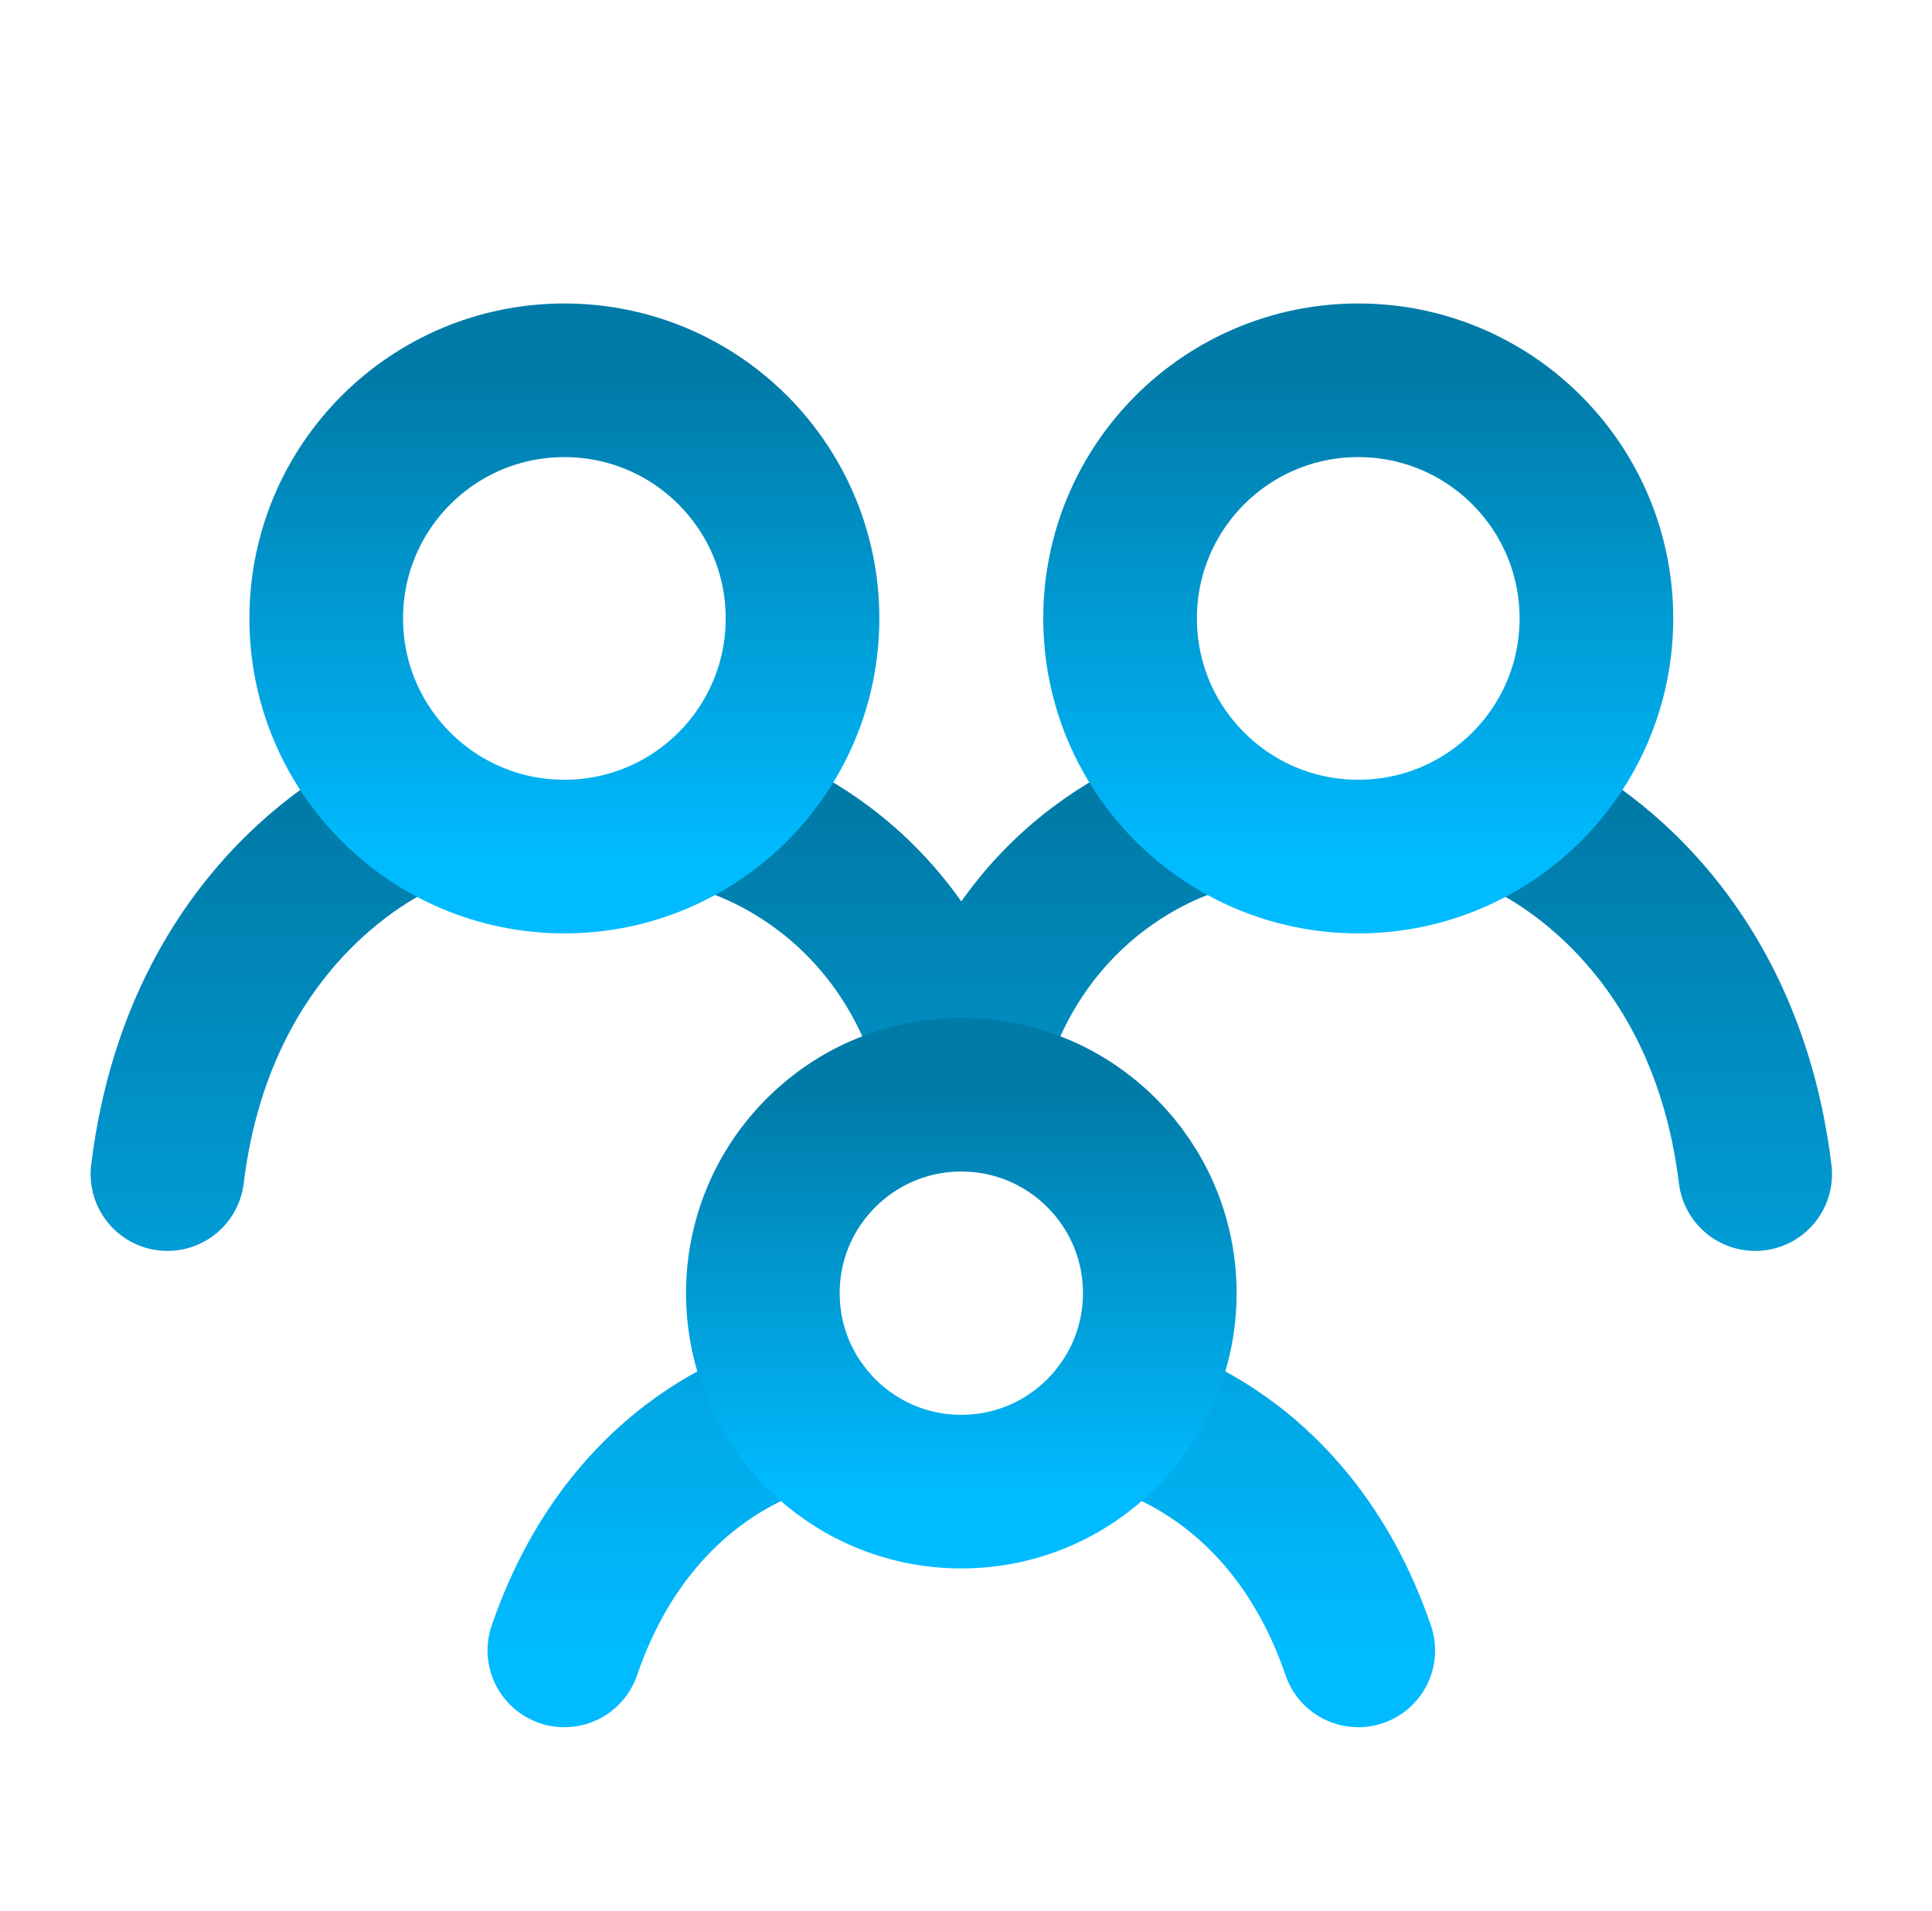
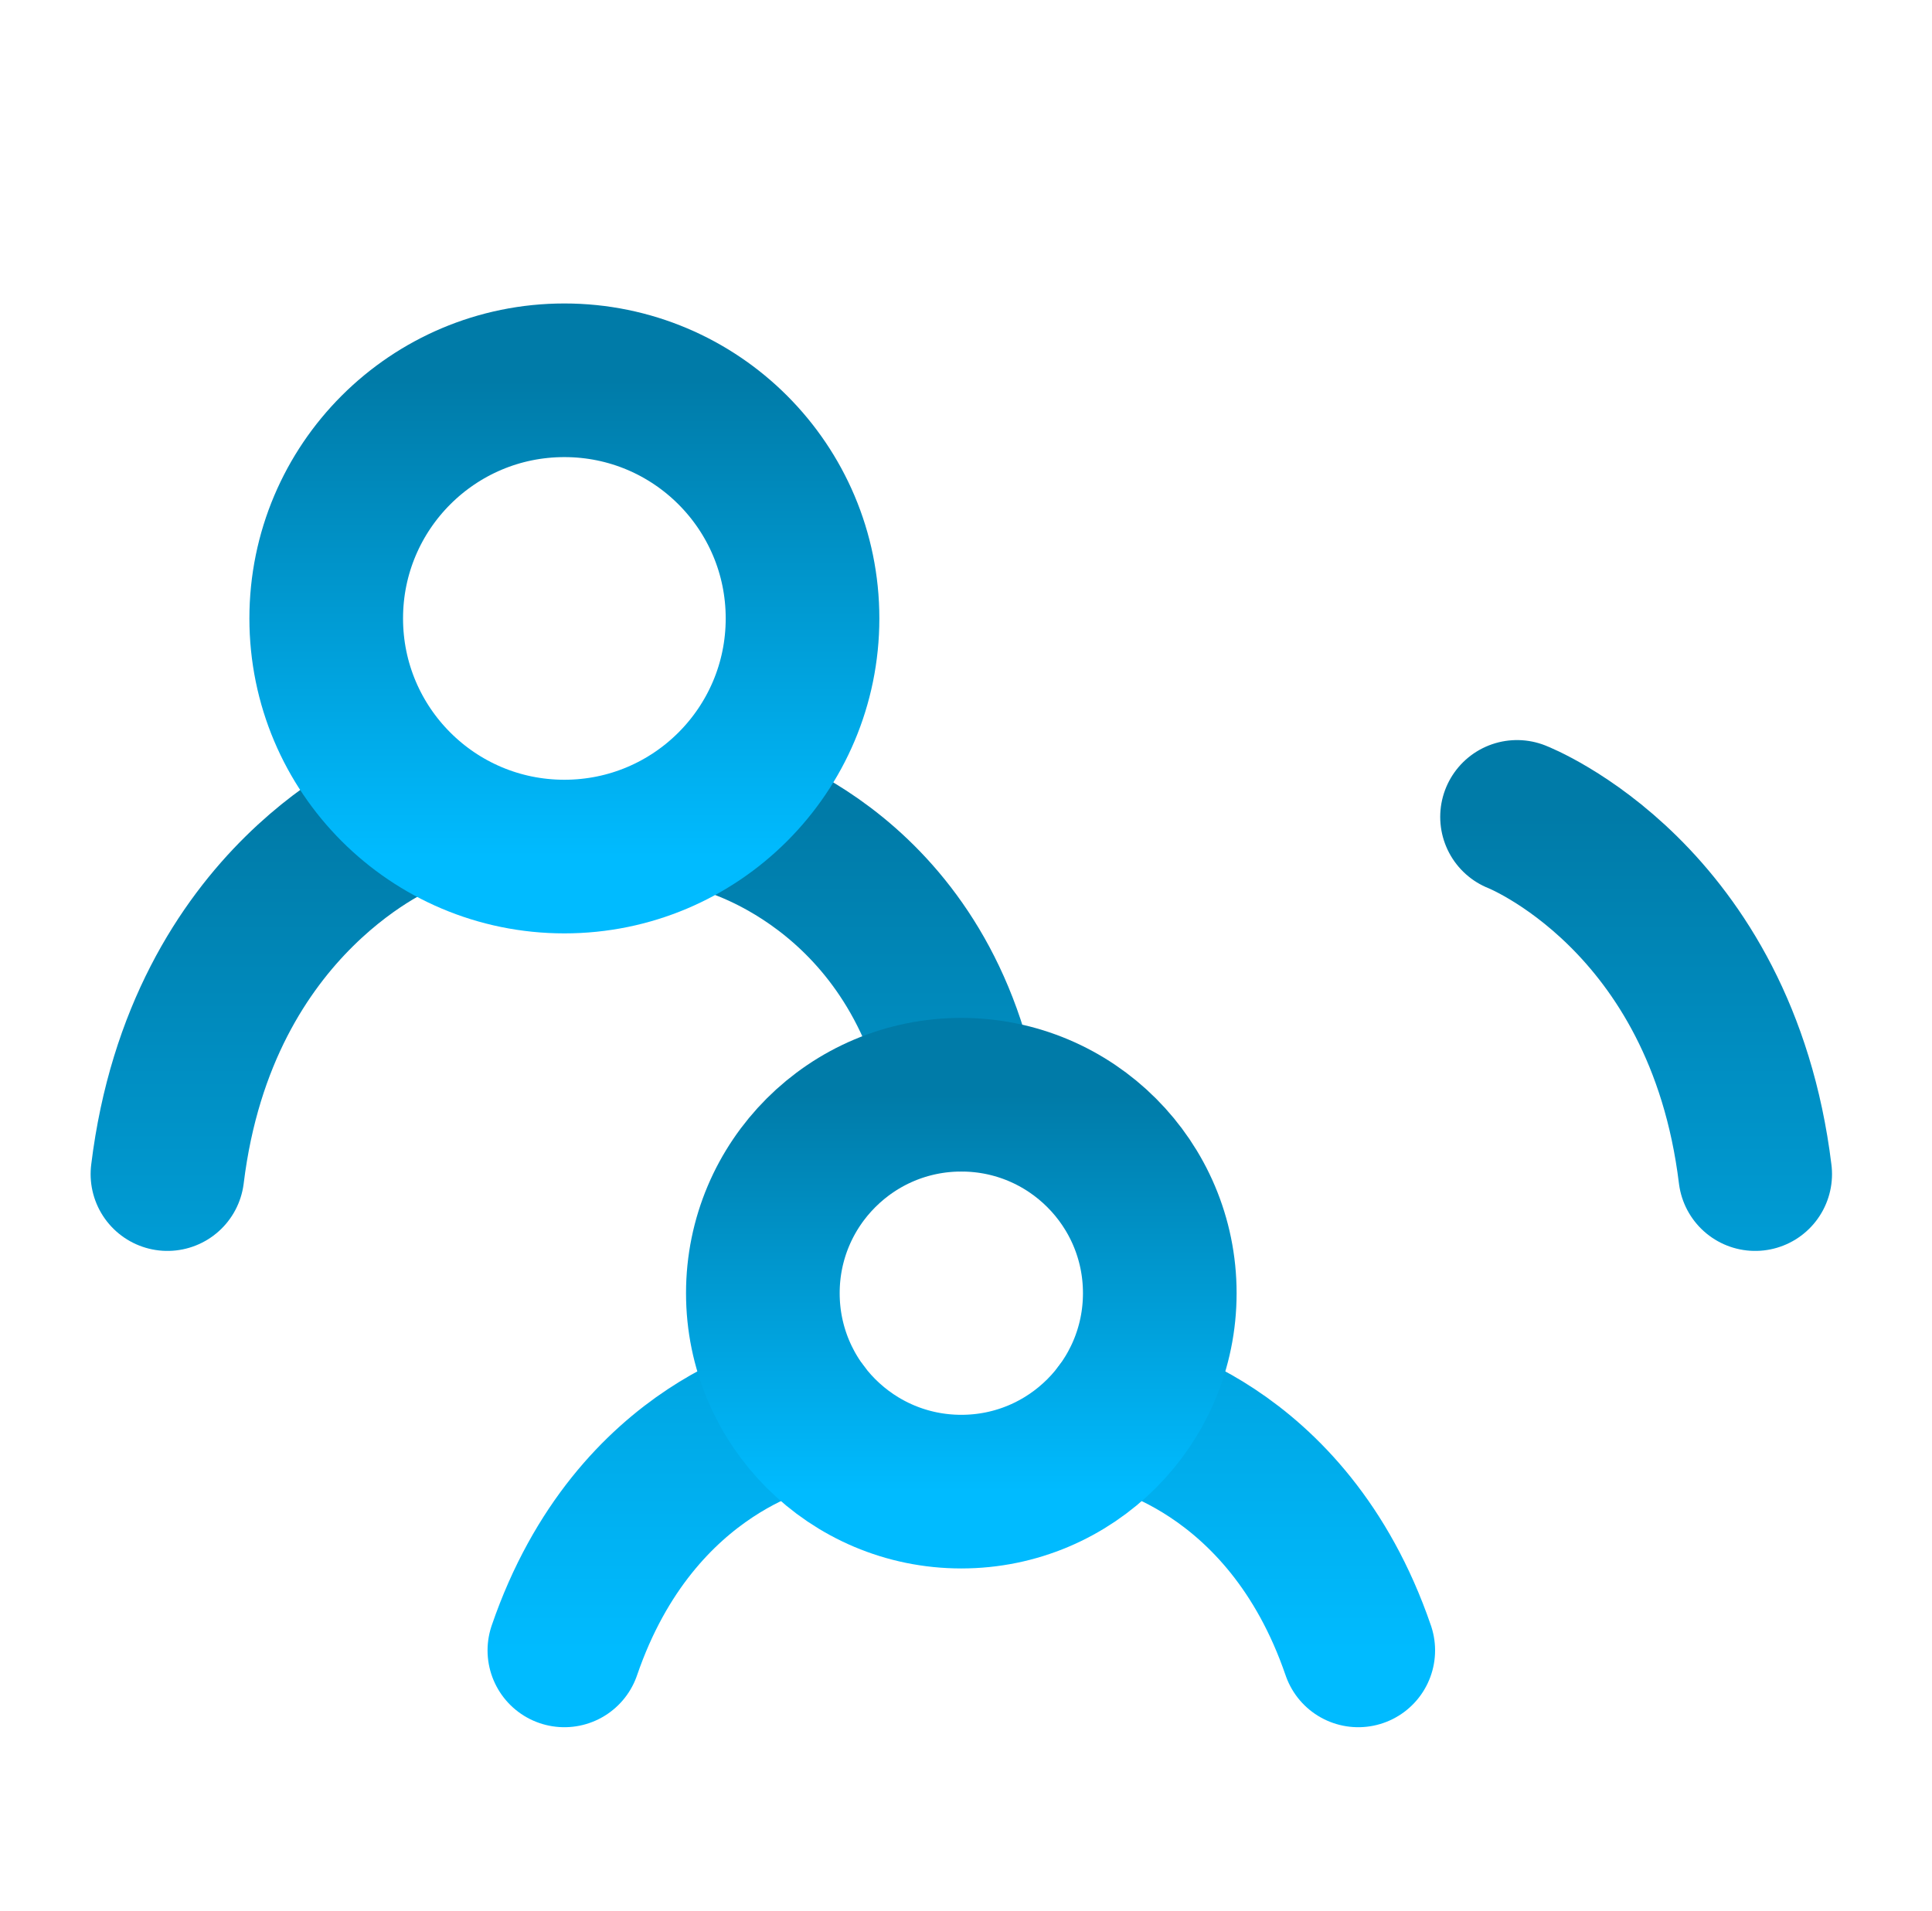
<svg xmlns="http://www.w3.org/2000/svg" width="93" height="92" viewBox="0 0 93 92" fill="none">
  <g filter="url(#filter0_d_49_143)">
-     <path d="M19.524 36.366C19.524 36.366 9.698 40.187 8.06 53.562M73.025 36.366C73.025 36.366 82.852 40.187 84.489 53.562M34.81 36.366C34.81 36.366 43.982 38.596 46.275 49.741C48.568 38.596 57.739 36.366 57.739 36.366M38.632 65.027C38.632 65.027 30.607 66.46 27.167 76.491M53.918 65.027C53.918 65.027 61.943 66.46 65.382 76.491" stroke="url(#paint0_linear_49_143)" stroke-width="7.396" stroke-linecap="round" />
+     <path d="M19.524 36.366C19.524 36.366 9.698 40.187 8.06 53.562M73.025 36.366C73.025 36.366 82.852 40.187 84.489 53.562M34.81 36.366C34.81 36.366 43.982 38.596 46.275 49.741M38.632 65.027C38.632 65.027 30.607 66.46 27.167 76.491M53.918 65.027C53.918 65.027 61.943 66.46 65.382 76.491" stroke="url(#paint0_linear_49_143)" stroke-width="7.396" stroke-linecap="round" />
    <path d="M46.275 68.848C51.551 68.848 55.828 64.571 55.828 59.294C55.828 54.018 51.551 49.741 46.275 49.741C40.998 49.741 36.721 54.018 36.721 59.294C36.721 64.571 40.998 68.848 46.275 68.848Z" stroke="url(#paint1_linear_49_143)" stroke-width="7.396" stroke-linecap="round" stroke-linejoin="round" />
-     <path d="M65.382 38.276C71.713 38.276 76.846 33.144 76.846 26.812C76.846 20.48 71.713 15.348 65.382 15.348C59.05 15.348 53.917 20.48 53.917 26.812C53.917 33.144 59.05 38.276 65.382 38.276Z" stroke="url(#paint2_linear_49_143)" stroke-width="7.396" stroke-linecap="round" stroke-linejoin="round" />
    <path d="M27.167 38.276C33.499 38.276 38.631 33.144 38.631 26.812C38.631 20.48 33.499 15.348 27.167 15.348C20.835 15.348 15.703 20.48 15.703 26.812C15.703 33.144 20.835 38.276 27.167 38.276Z" stroke="url(#paint3_linear_49_143)" stroke-width="7.396" stroke-linecap="round" stroke-linejoin="round" />
  </g>
  <defs>
    <filter id="filter0_d_49_143" x="-2.541" y="0.062" width="97.632" height="97.632" filterUnits="userSpaceOnUse" color-interpolation-filters="sRGB">
      <feFlood flood-opacity="0" result="BackgroundImageFix" />
      <feColorMatrix in="SourceAlpha" type="matrix" values="0 0 0 0 0 0 0 0 0 0 0 0 0 0 0 0 0 0 127 0" result="hardAlpha" />
      <feOffset dy="2.959" />
      <feGaussianBlur stdDeviation="1.479" />
      <feComposite in2="hardAlpha" operator="out" />
      <feColorMatrix type="matrix" values="0 0 0 0 0 0 0 0 0 0 0 0 0 0 0 0 0 0 0.25 0" />
      <feBlend mode="normal" in2="BackgroundImageFix" result="effect1_dropShadow_49_143" />
      <feBlend mode="normal" in="SourceGraphic" in2="effect1_dropShadow_49_143" result="shape" />
    </filter>
    <linearGradient id="paint0_linear_49_143" x1="46.275" y1="36.366" x2="46.275" y2="76.491" gradientUnits="userSpaceOnUse">
      <stop stop-color="#007BA8" />
      <stop offset="1" stop-color="#00BBFF" />
    </linearGradient>
    <linearGradient id="paint1_linear_49_143" x1="46.275" y1="49.741" x2="46.275" y2="68.848" gradientUnits="userSpaceOnUse">
      <stop stop-color="#007BA8" />
      <stop offset="1" stop-color="#00BBFF" />
    </linearGradient>
    <linearGradient id="paint2_linear_49_143" x1="65.382" y1="15.348" x2="65.382" y2="38.276" gradientUnits="userSpaceOnUse">
      <stop stop-color="#007BA8" />
      <stop offset="1" stop-color="#00BBFF" />
    </linearGradient>
    <linearGradient id="paint3_linear_49_143" x1="27.167" y1="15.348" x2="27.167" y2="38.276" gradientUnits="userSpaceOnUse">
      <stop stop-color="#007BA8" />
      <stop offset="1" stop-color="#00BBFF" />
    </linearGradient>
  </defs>
</svg>